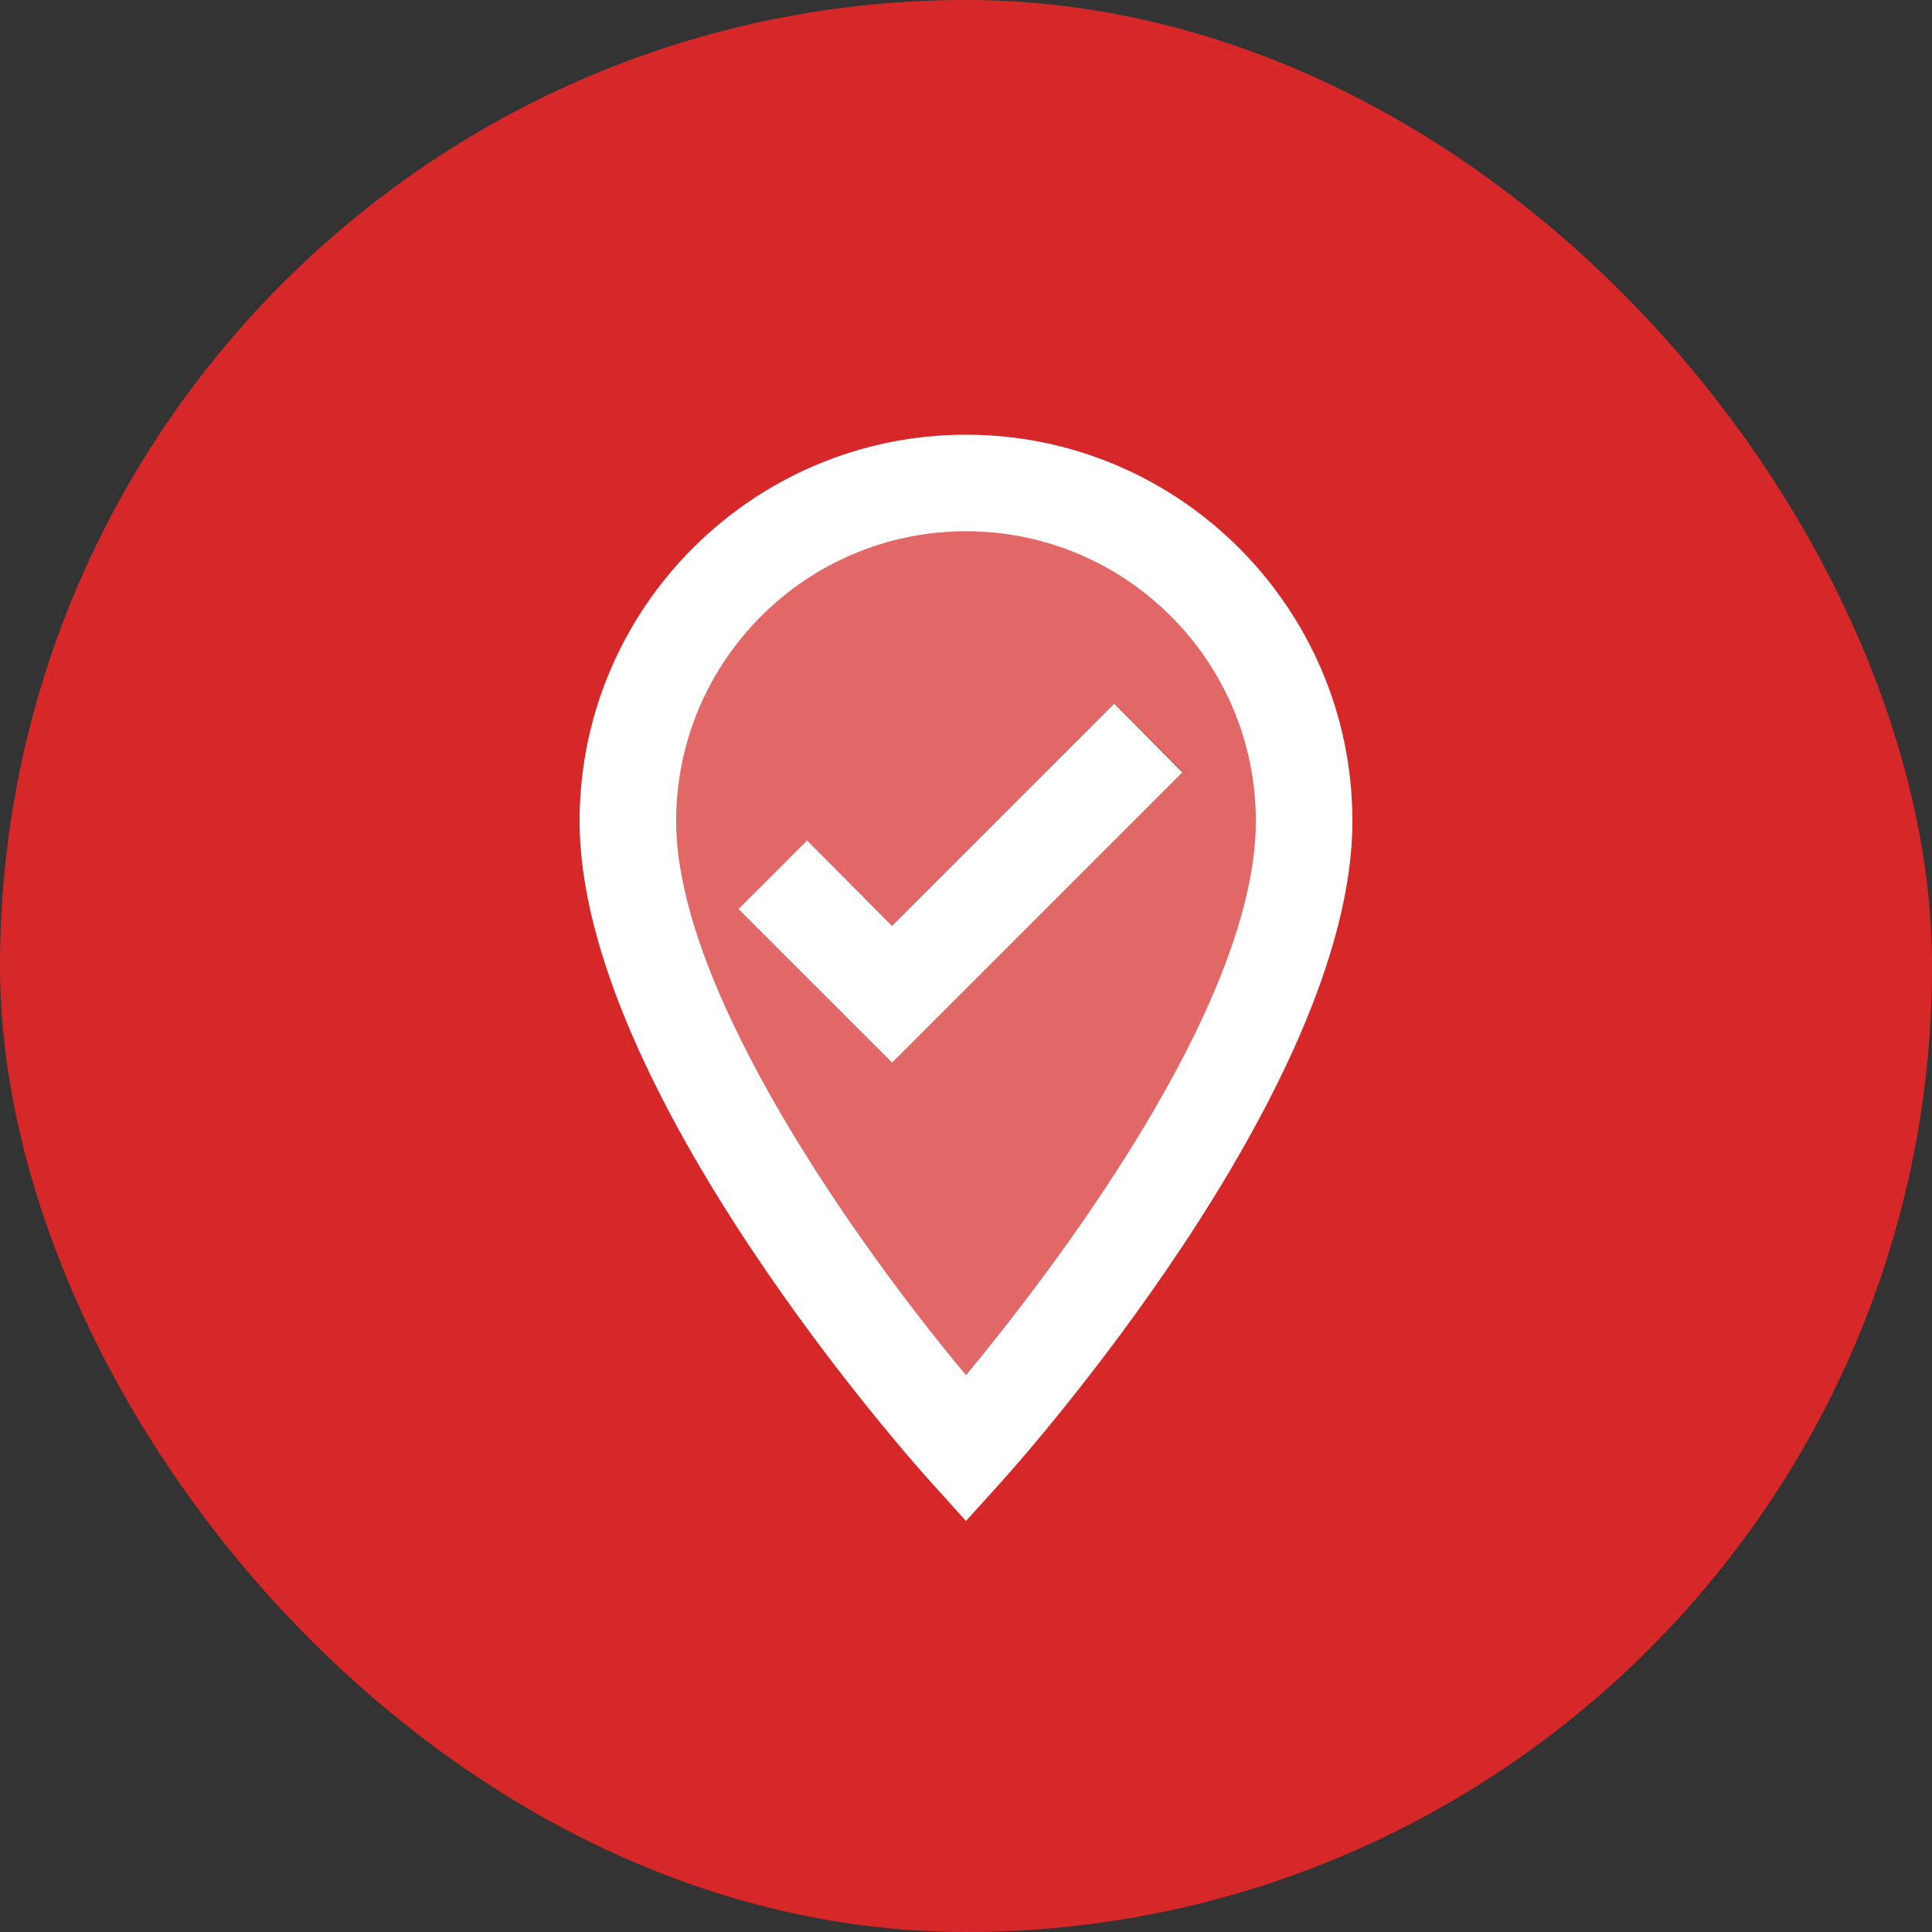
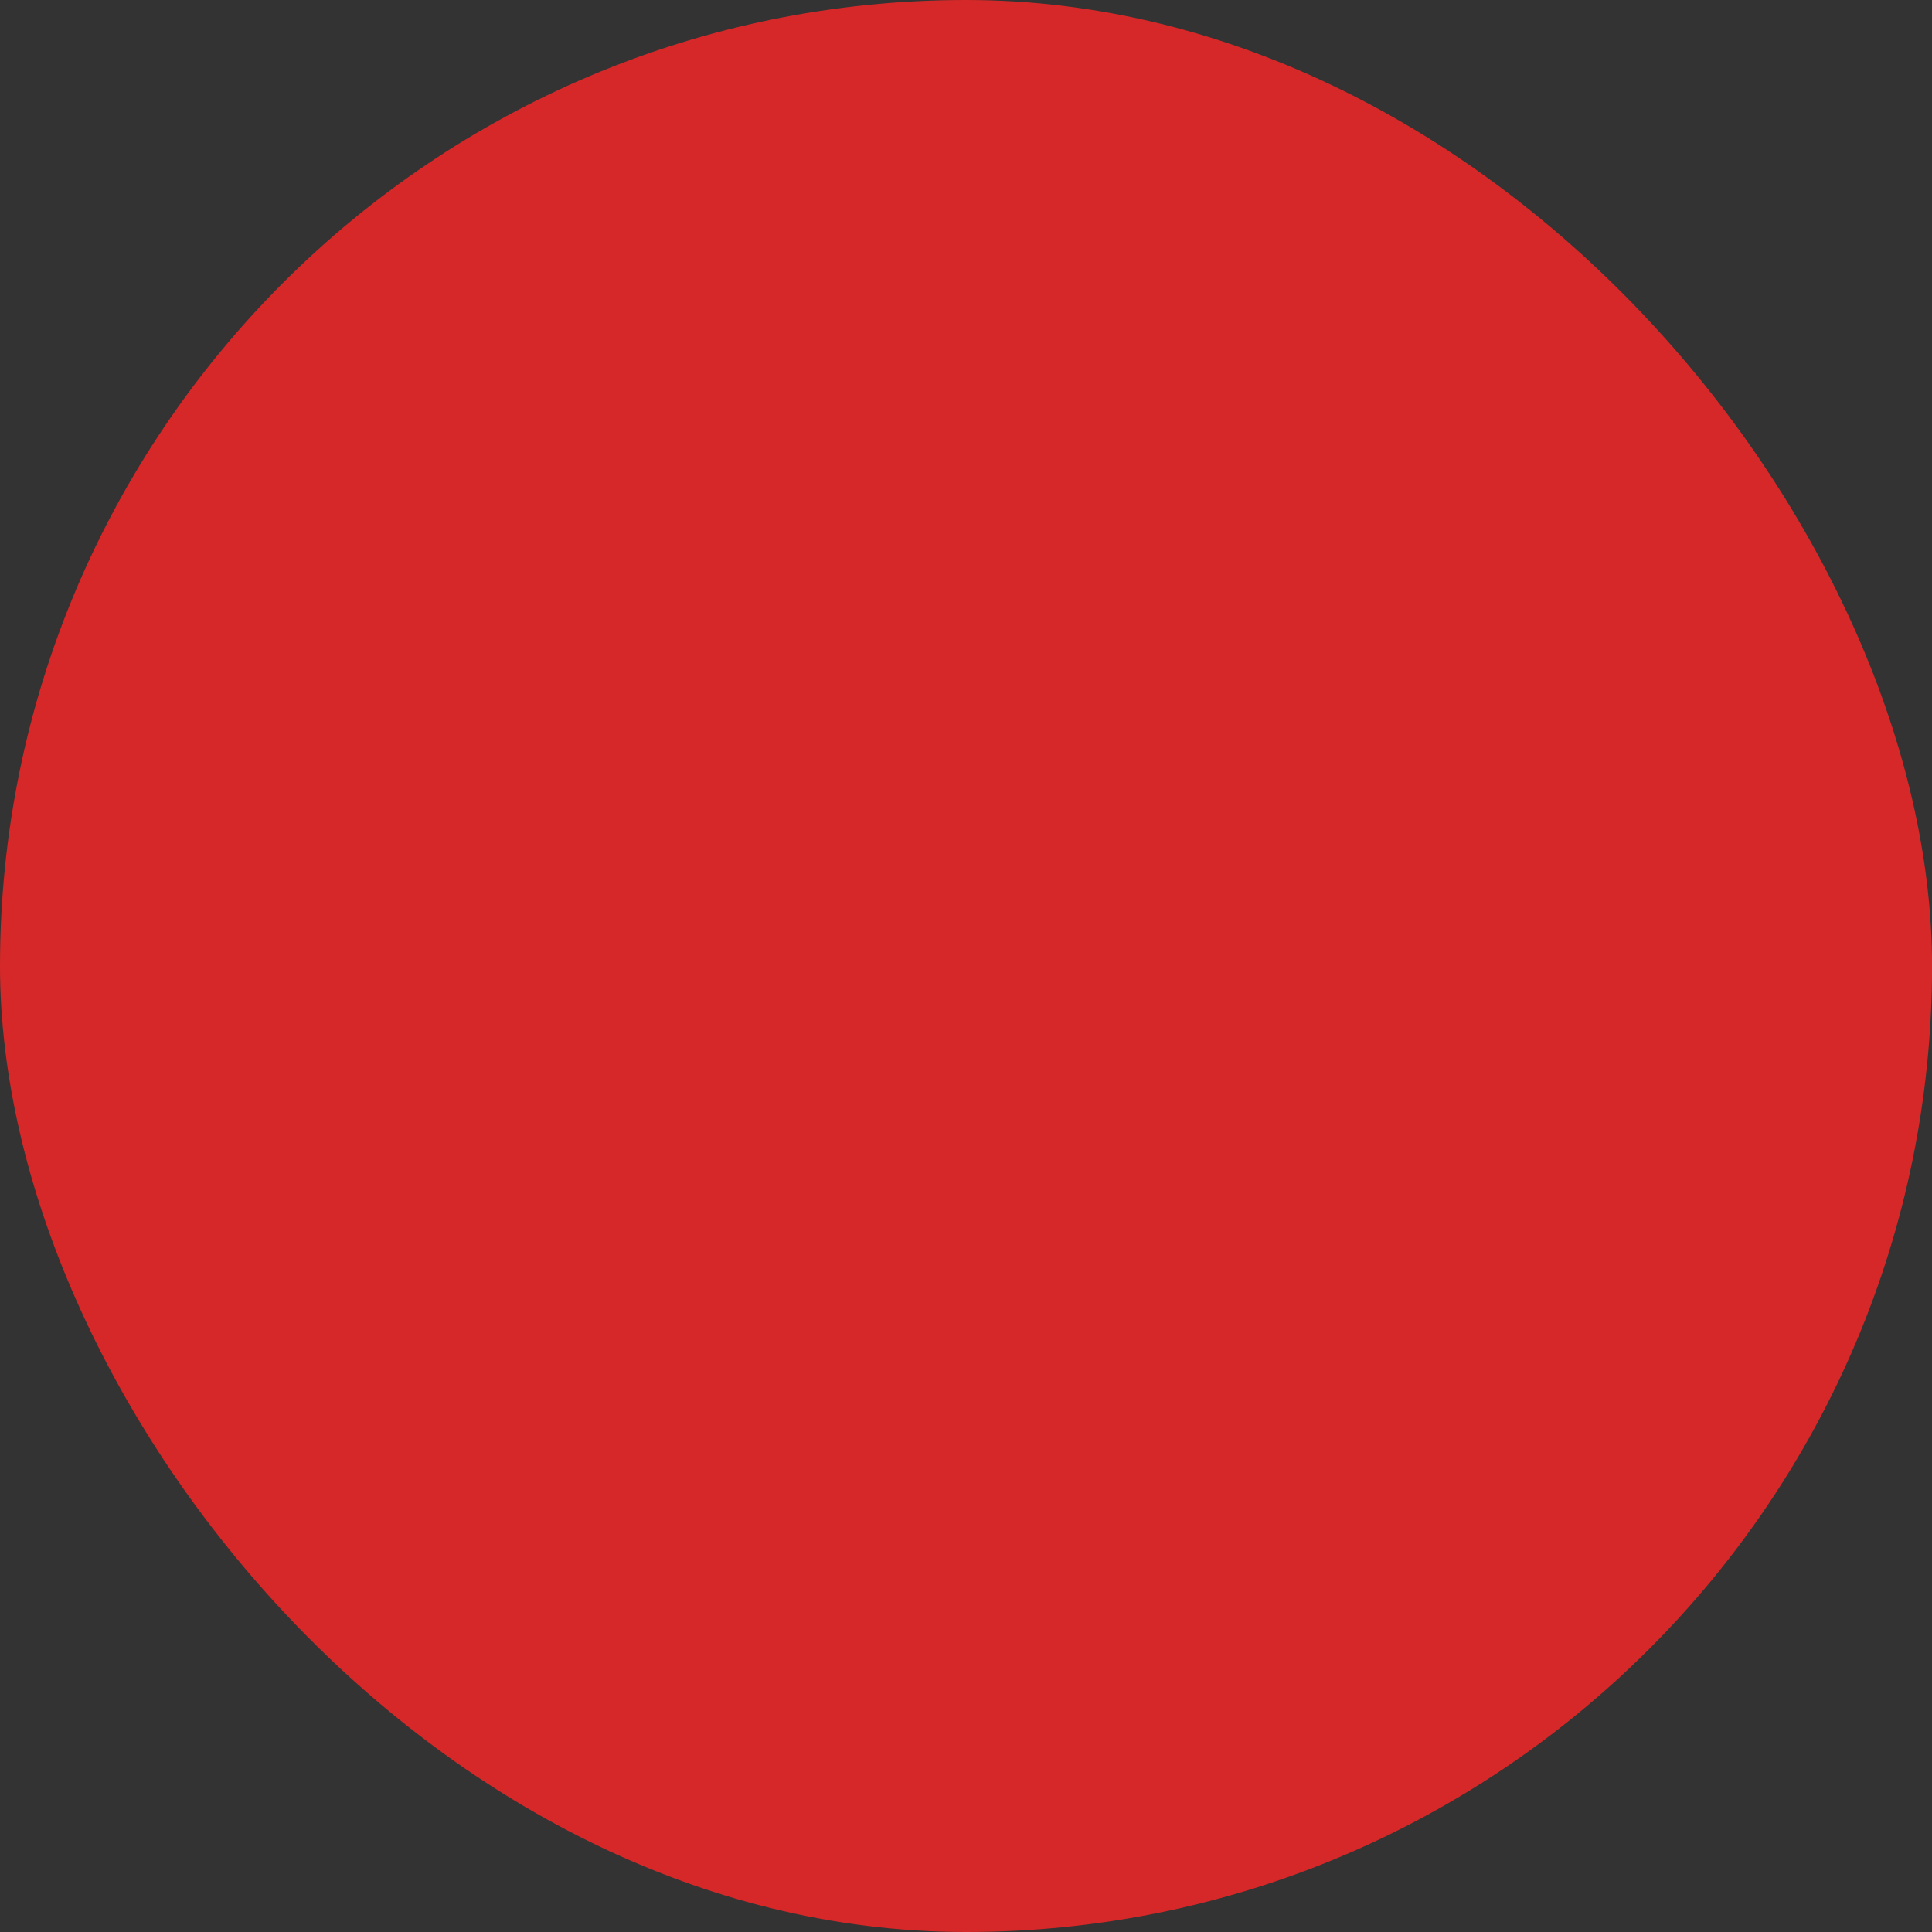
<svg xmlns="http://www.w3.org/2000/svg" width="40" height="40" viewBox="0 0 40 40" fill="none">
  <rect x="0" y="0" width="40" height="40" fill="#333333" stroke="none" />
  <rect width="40.001" height="40" rx="20" fill="#D62828" />
  <g clip-path="url(#clip0_5259_17626)">
-     <path opacity="0.3" d="M20 11C16.69 11 14 13.69 14 17C14 20.54 17.82 25.86 20 28.47C21.75 26.36 26 20.84 26 17C26 13.69 23.31 11 20 11ZM18.47 22L15.29 18.82L16.71 17.4L18.48 19.17L23.08 14.57L24.49 15.98L18.47 22Z" fill="white" />
+     <path opacity="0.3" d="M20 11C16.69 11 14 13.69 14 17C14 20.54 17.82 25.86 20 28.47C21.75 26.36 26 20.84 26 17C26 13.69 23.31 11 20 11ZM18.47 22L15.29 18.82L16.71 17.4L18.48 19.17L23.08 14.57L24.49 15.98Z" fill="white" />
    <path d="M20 9C15.59 9 12 12.59 12 17C12 22.57 18.96 30.34 19.26 30.67L20 31.49L20.74 30.67C21.04 30.34 28 22.57 28 17C28 12.59 24.41 9 20 9ZM20 28.47C17.82 25.86 14 20.54 14 17C14 13.69 16.69 11 20 11C23.31 11 26 13.69 26 17C26 20.83 21.75 26.36 20 28.47ZM23.07 14.57L18.47 19.17L16.71 17.4L15.29 18.82L18.47 22L24.48 15.99L23.07 14.57Z" fill="white" />
  </g>
  <defs>
    <clipPath id="clip0_5259_17626">
-       <rect width="24" height="24" fill="white" transform="translate(8 8)" />
-     </clipPath>
+       </clipPath>
  </defs>
</svg>